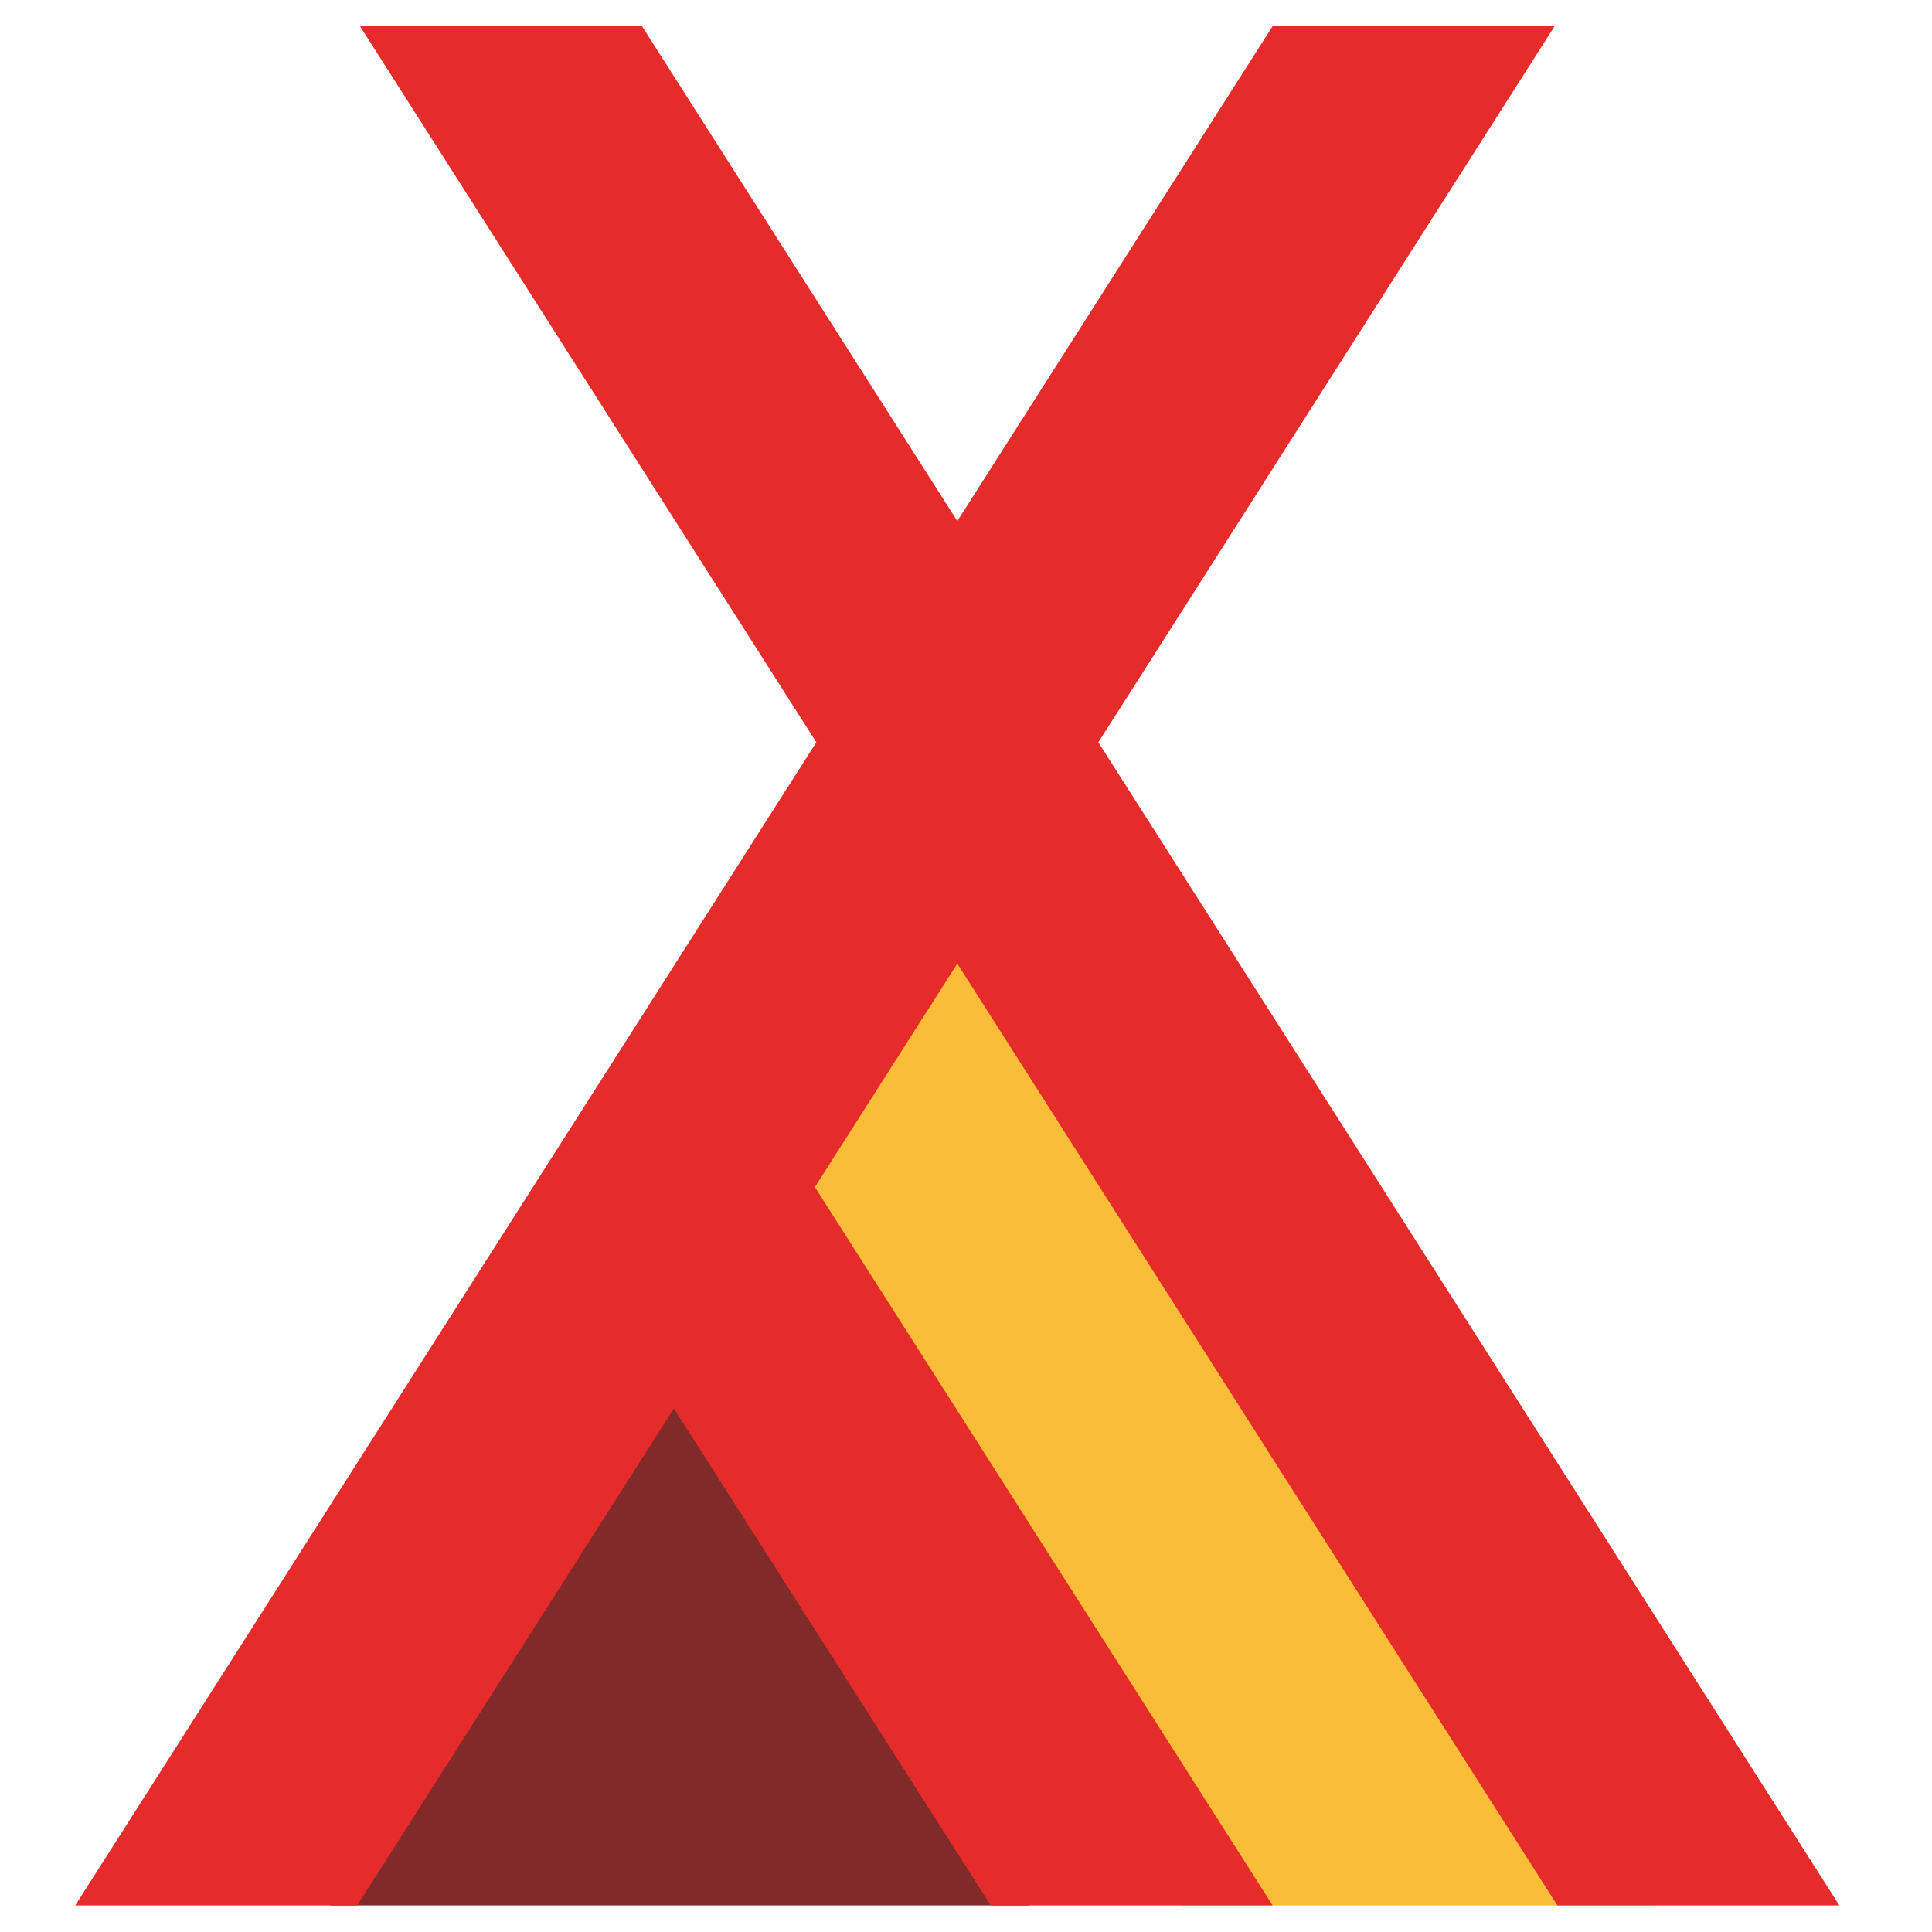
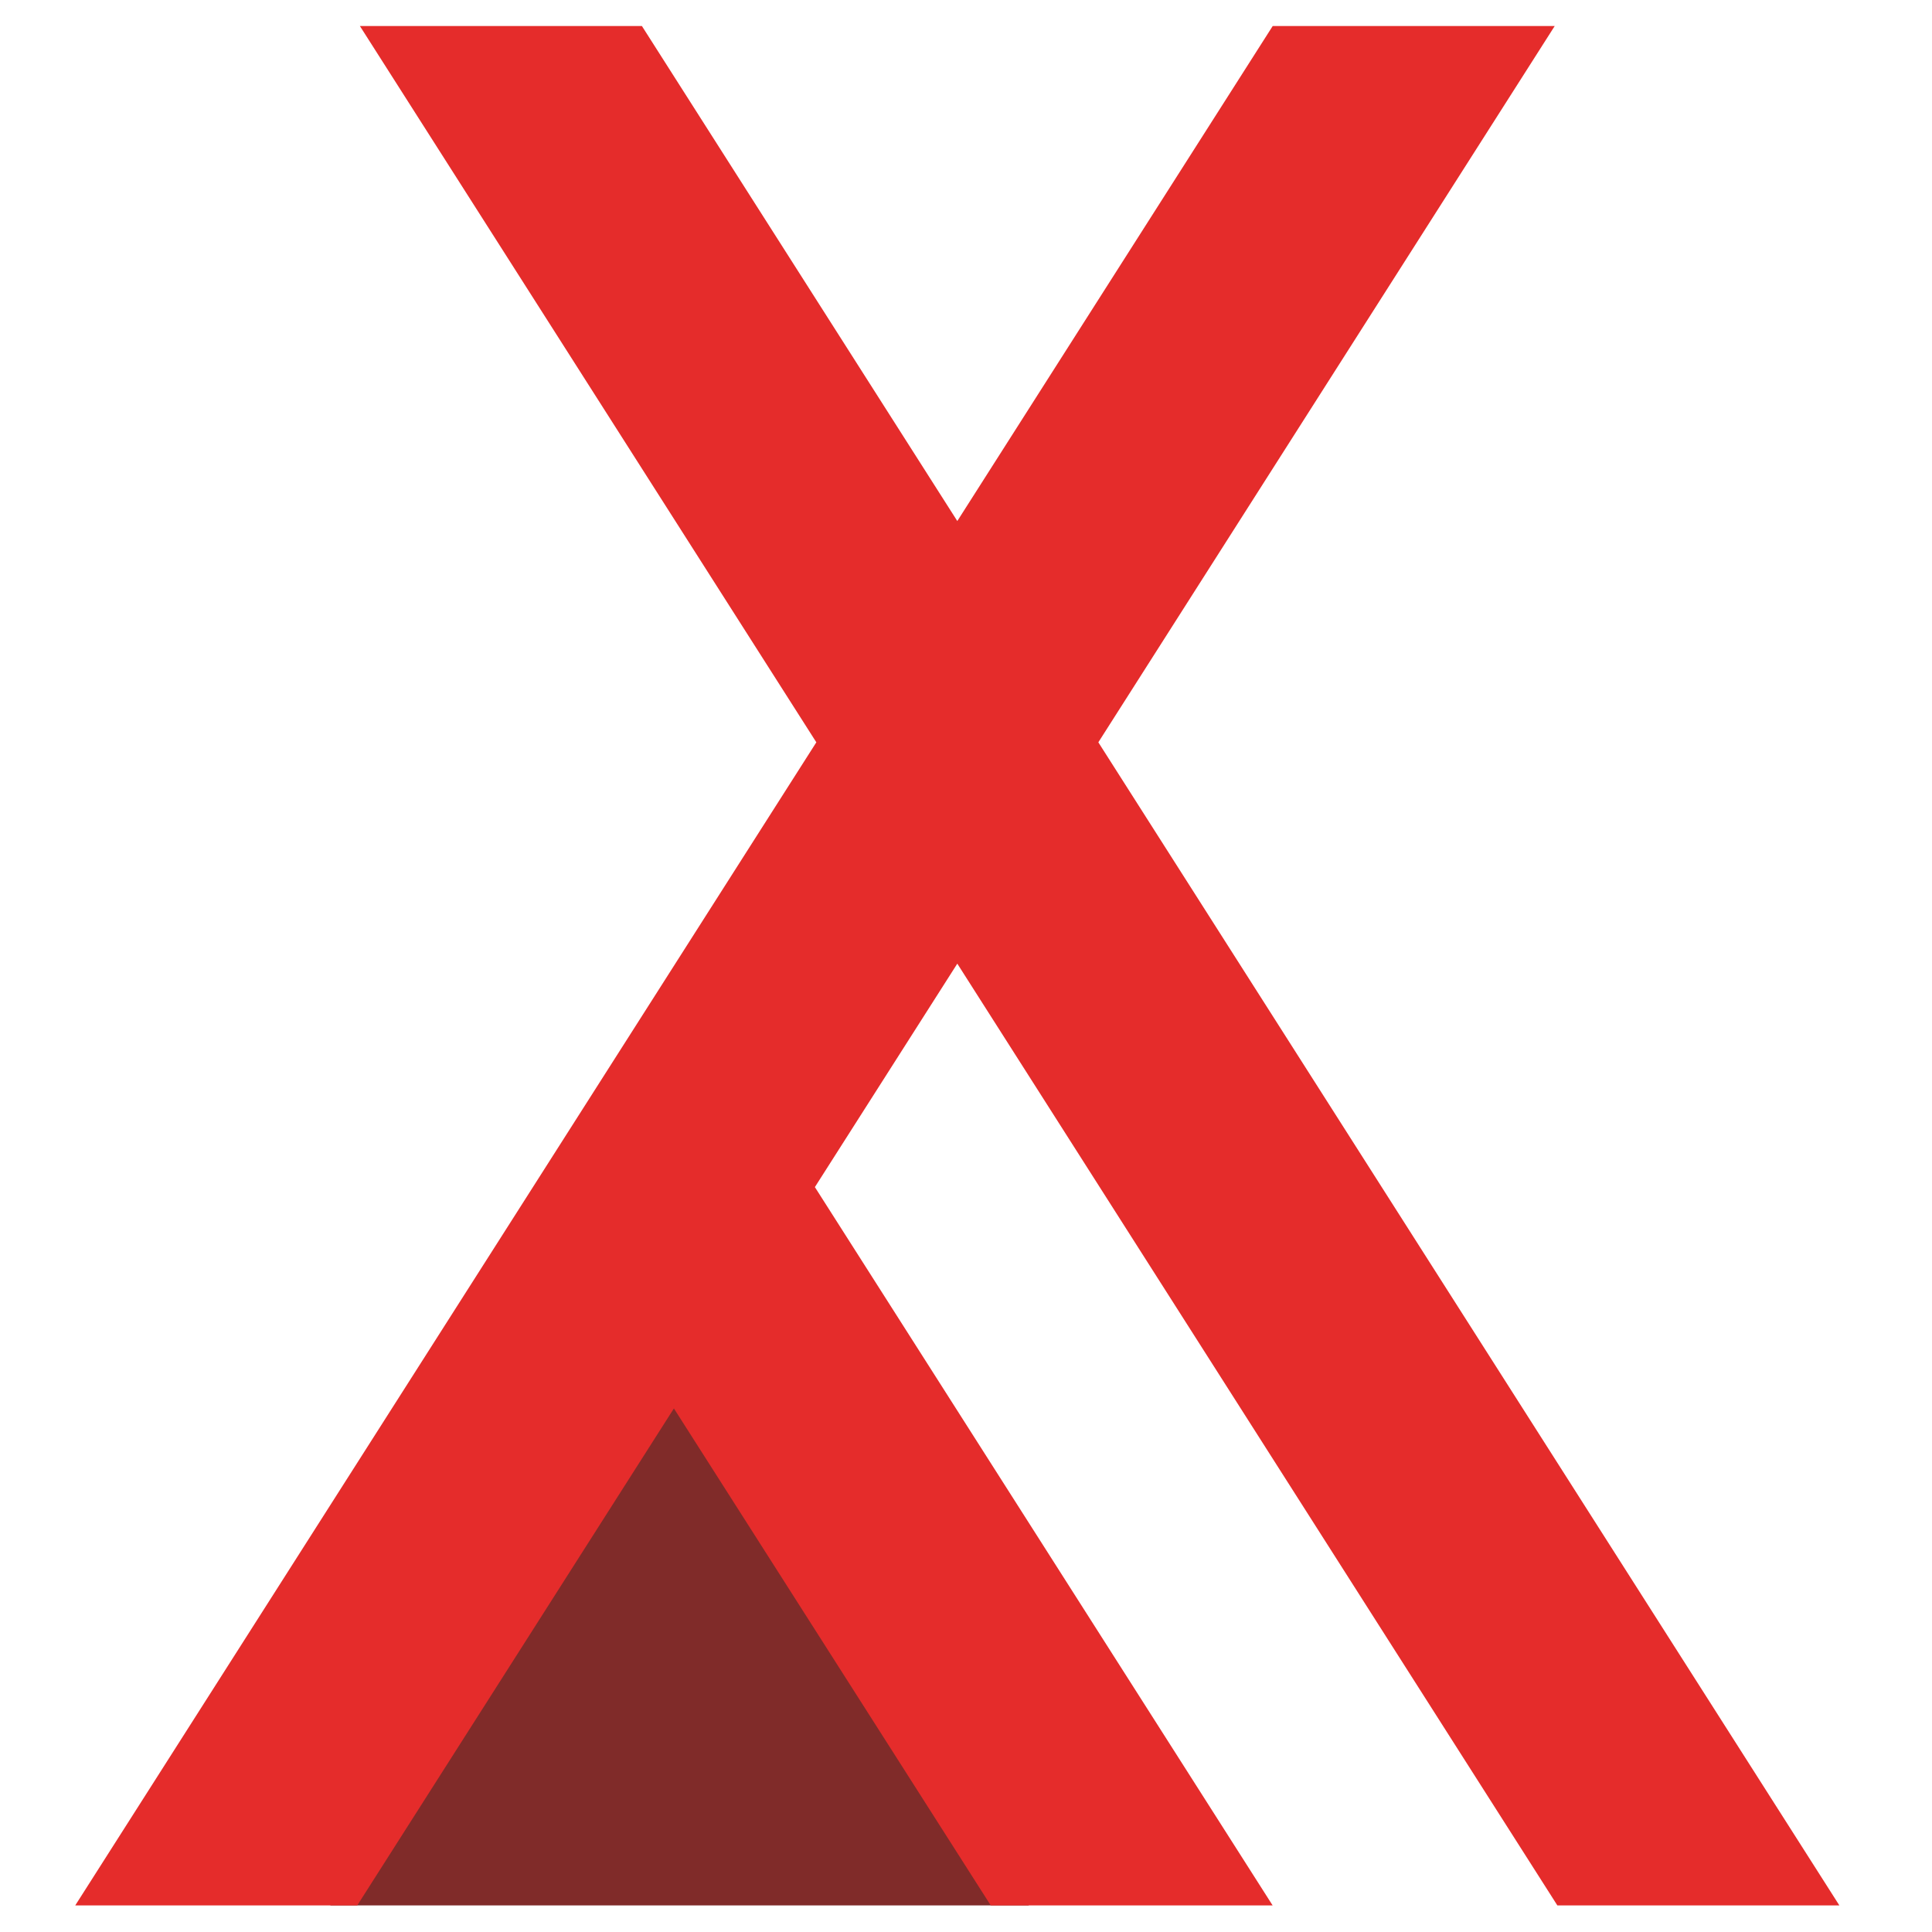
<svg xmlns="http://www.w3.org/2000/svg" version="1.0" x="0px" y="0px" width="32px" height="32px" viewBox="-1.246 -0.431 32 32" xml:space="preserve">
  <defs> </defs>
  <polygon fill="#802B29" points="13.016,22.243 6.886,22.243 4.226,31.129 15.794,31.129 " />
-   <polygon fill="#FABD37" points="15.633,11.862 11.82,18.604 18.335,31.129 26.18,31.129 " />
  <polygon fill="#E52C2B" points="24.505,0 19.834,0 14.61,8.199 9.386,0 4.715,0 12.275,11.864 0,31.129 4.671,31.129 9.916,22.897 15.164,31.129 19.833,31.129 12.251,19.231 14.61,15.53 24.549,31.129 29.22,31.129 16.946,11.864 " />
</svg>